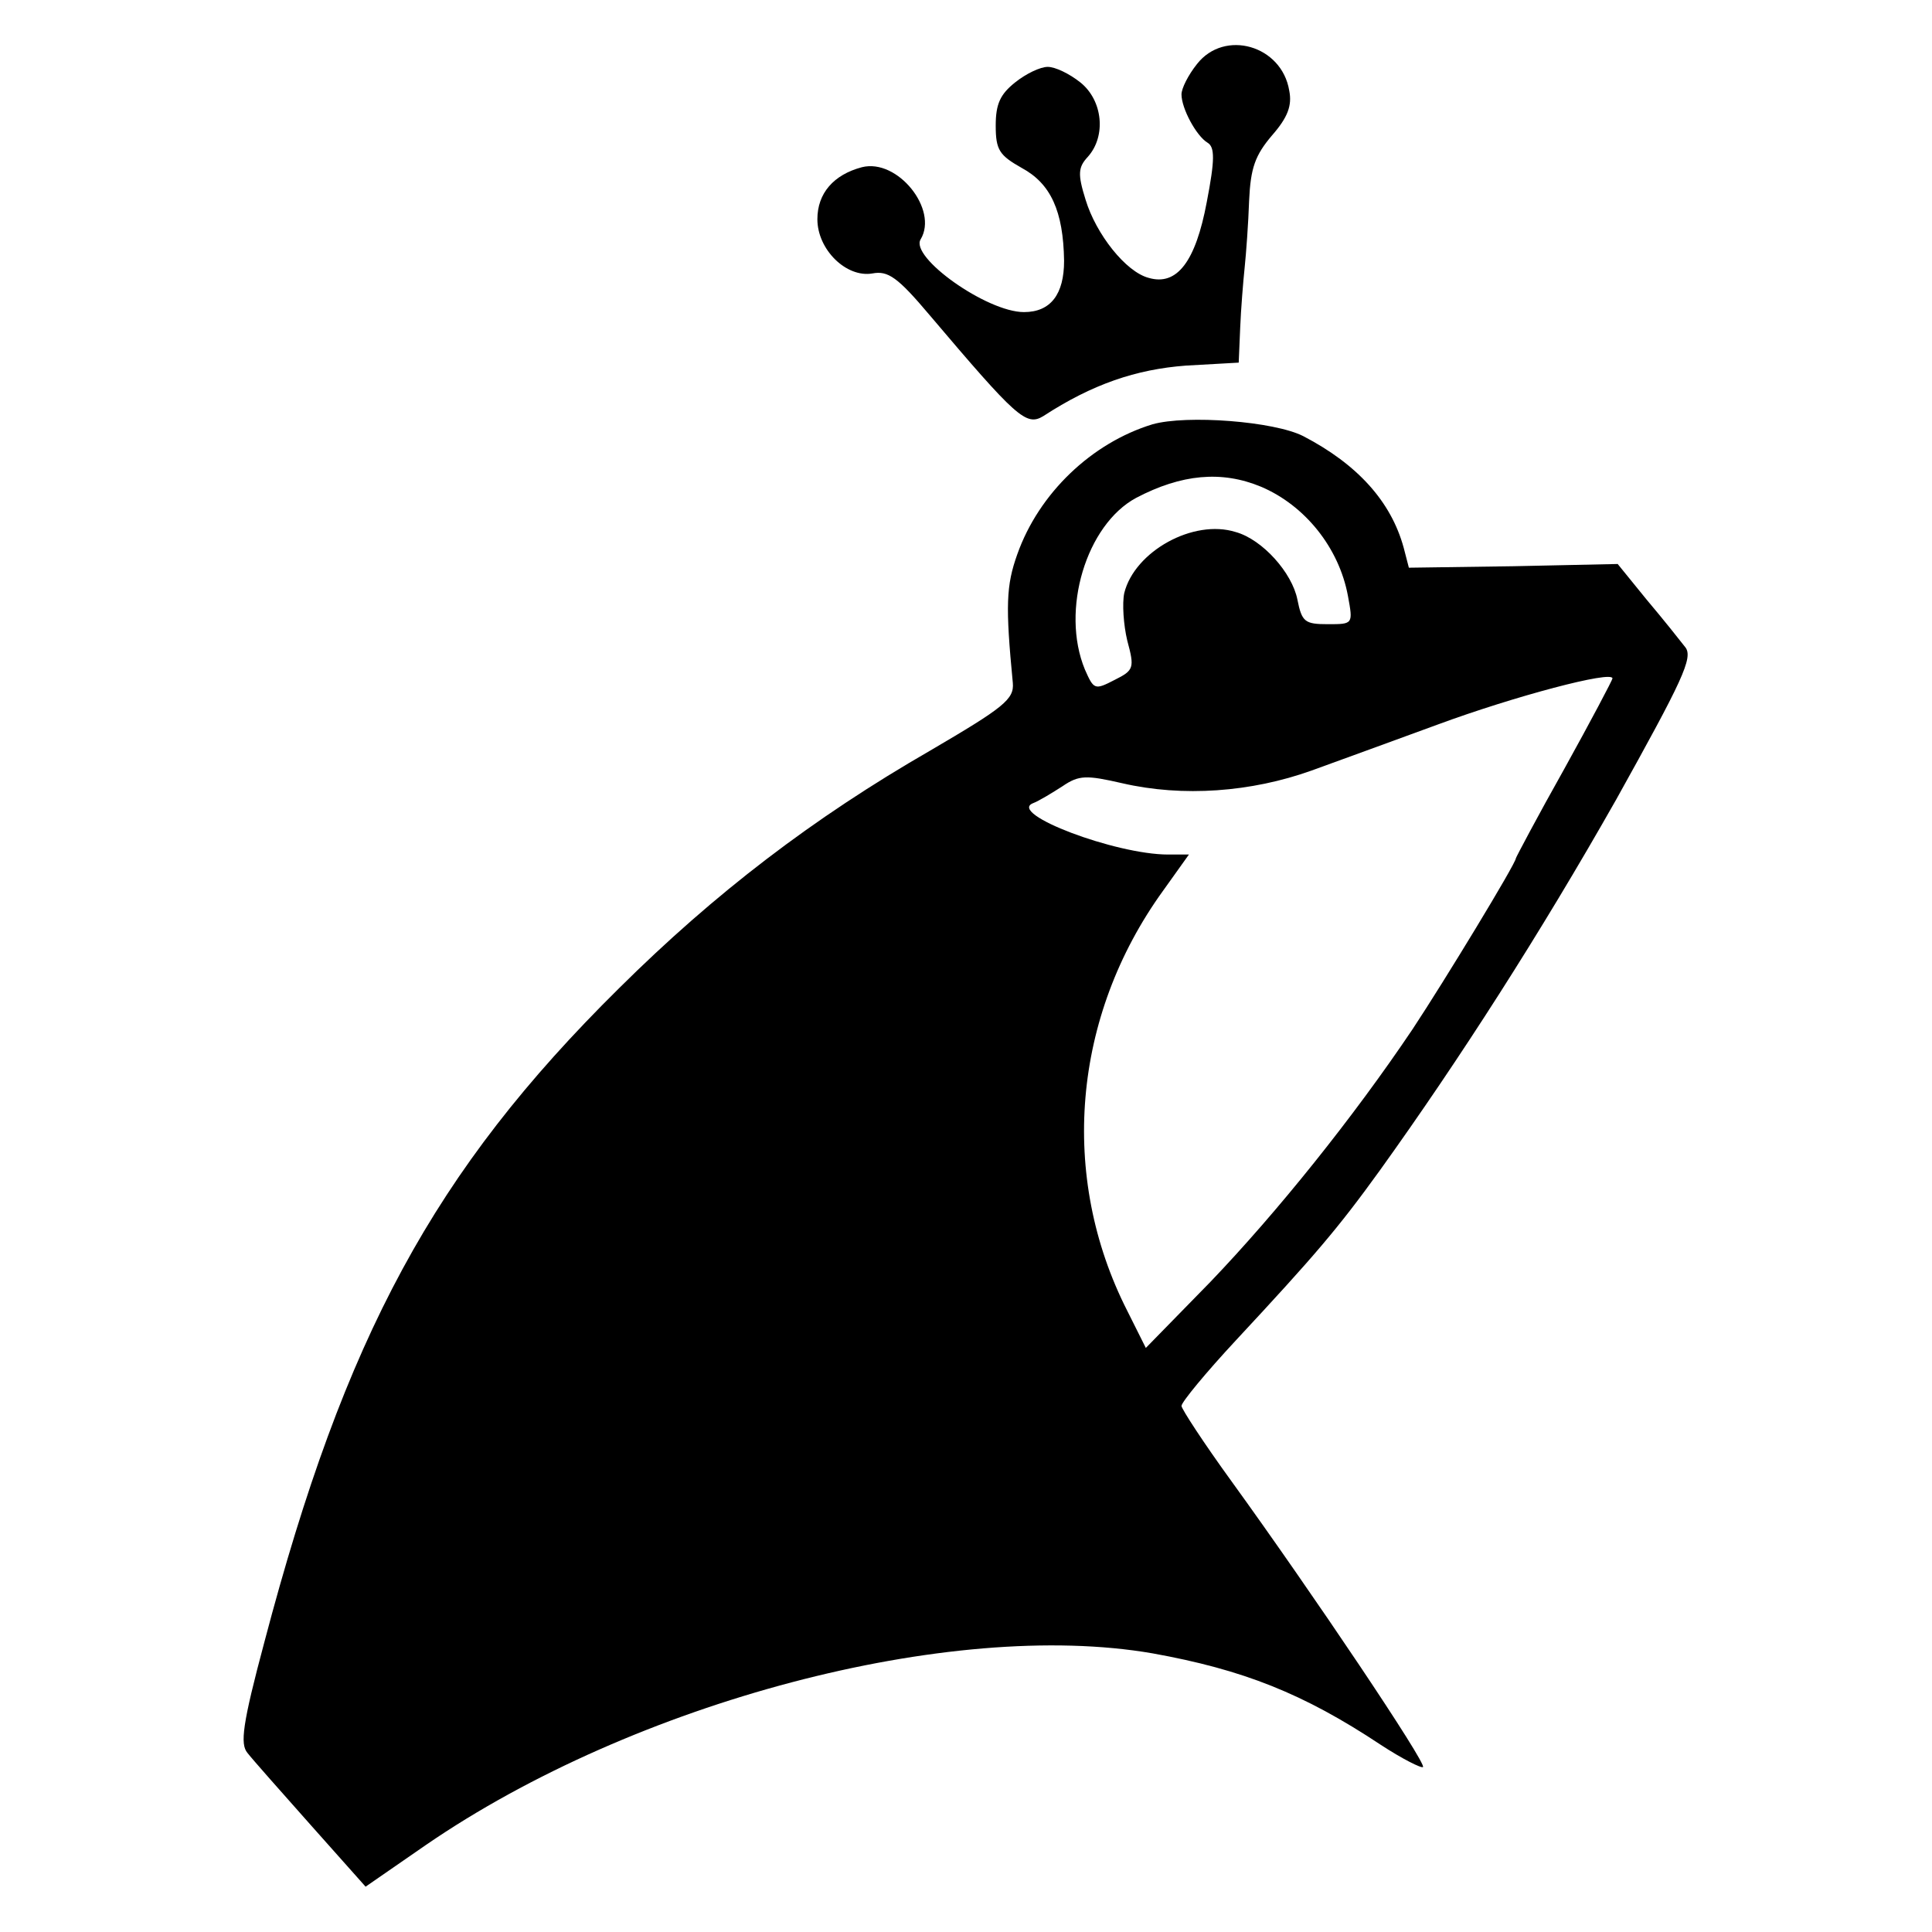
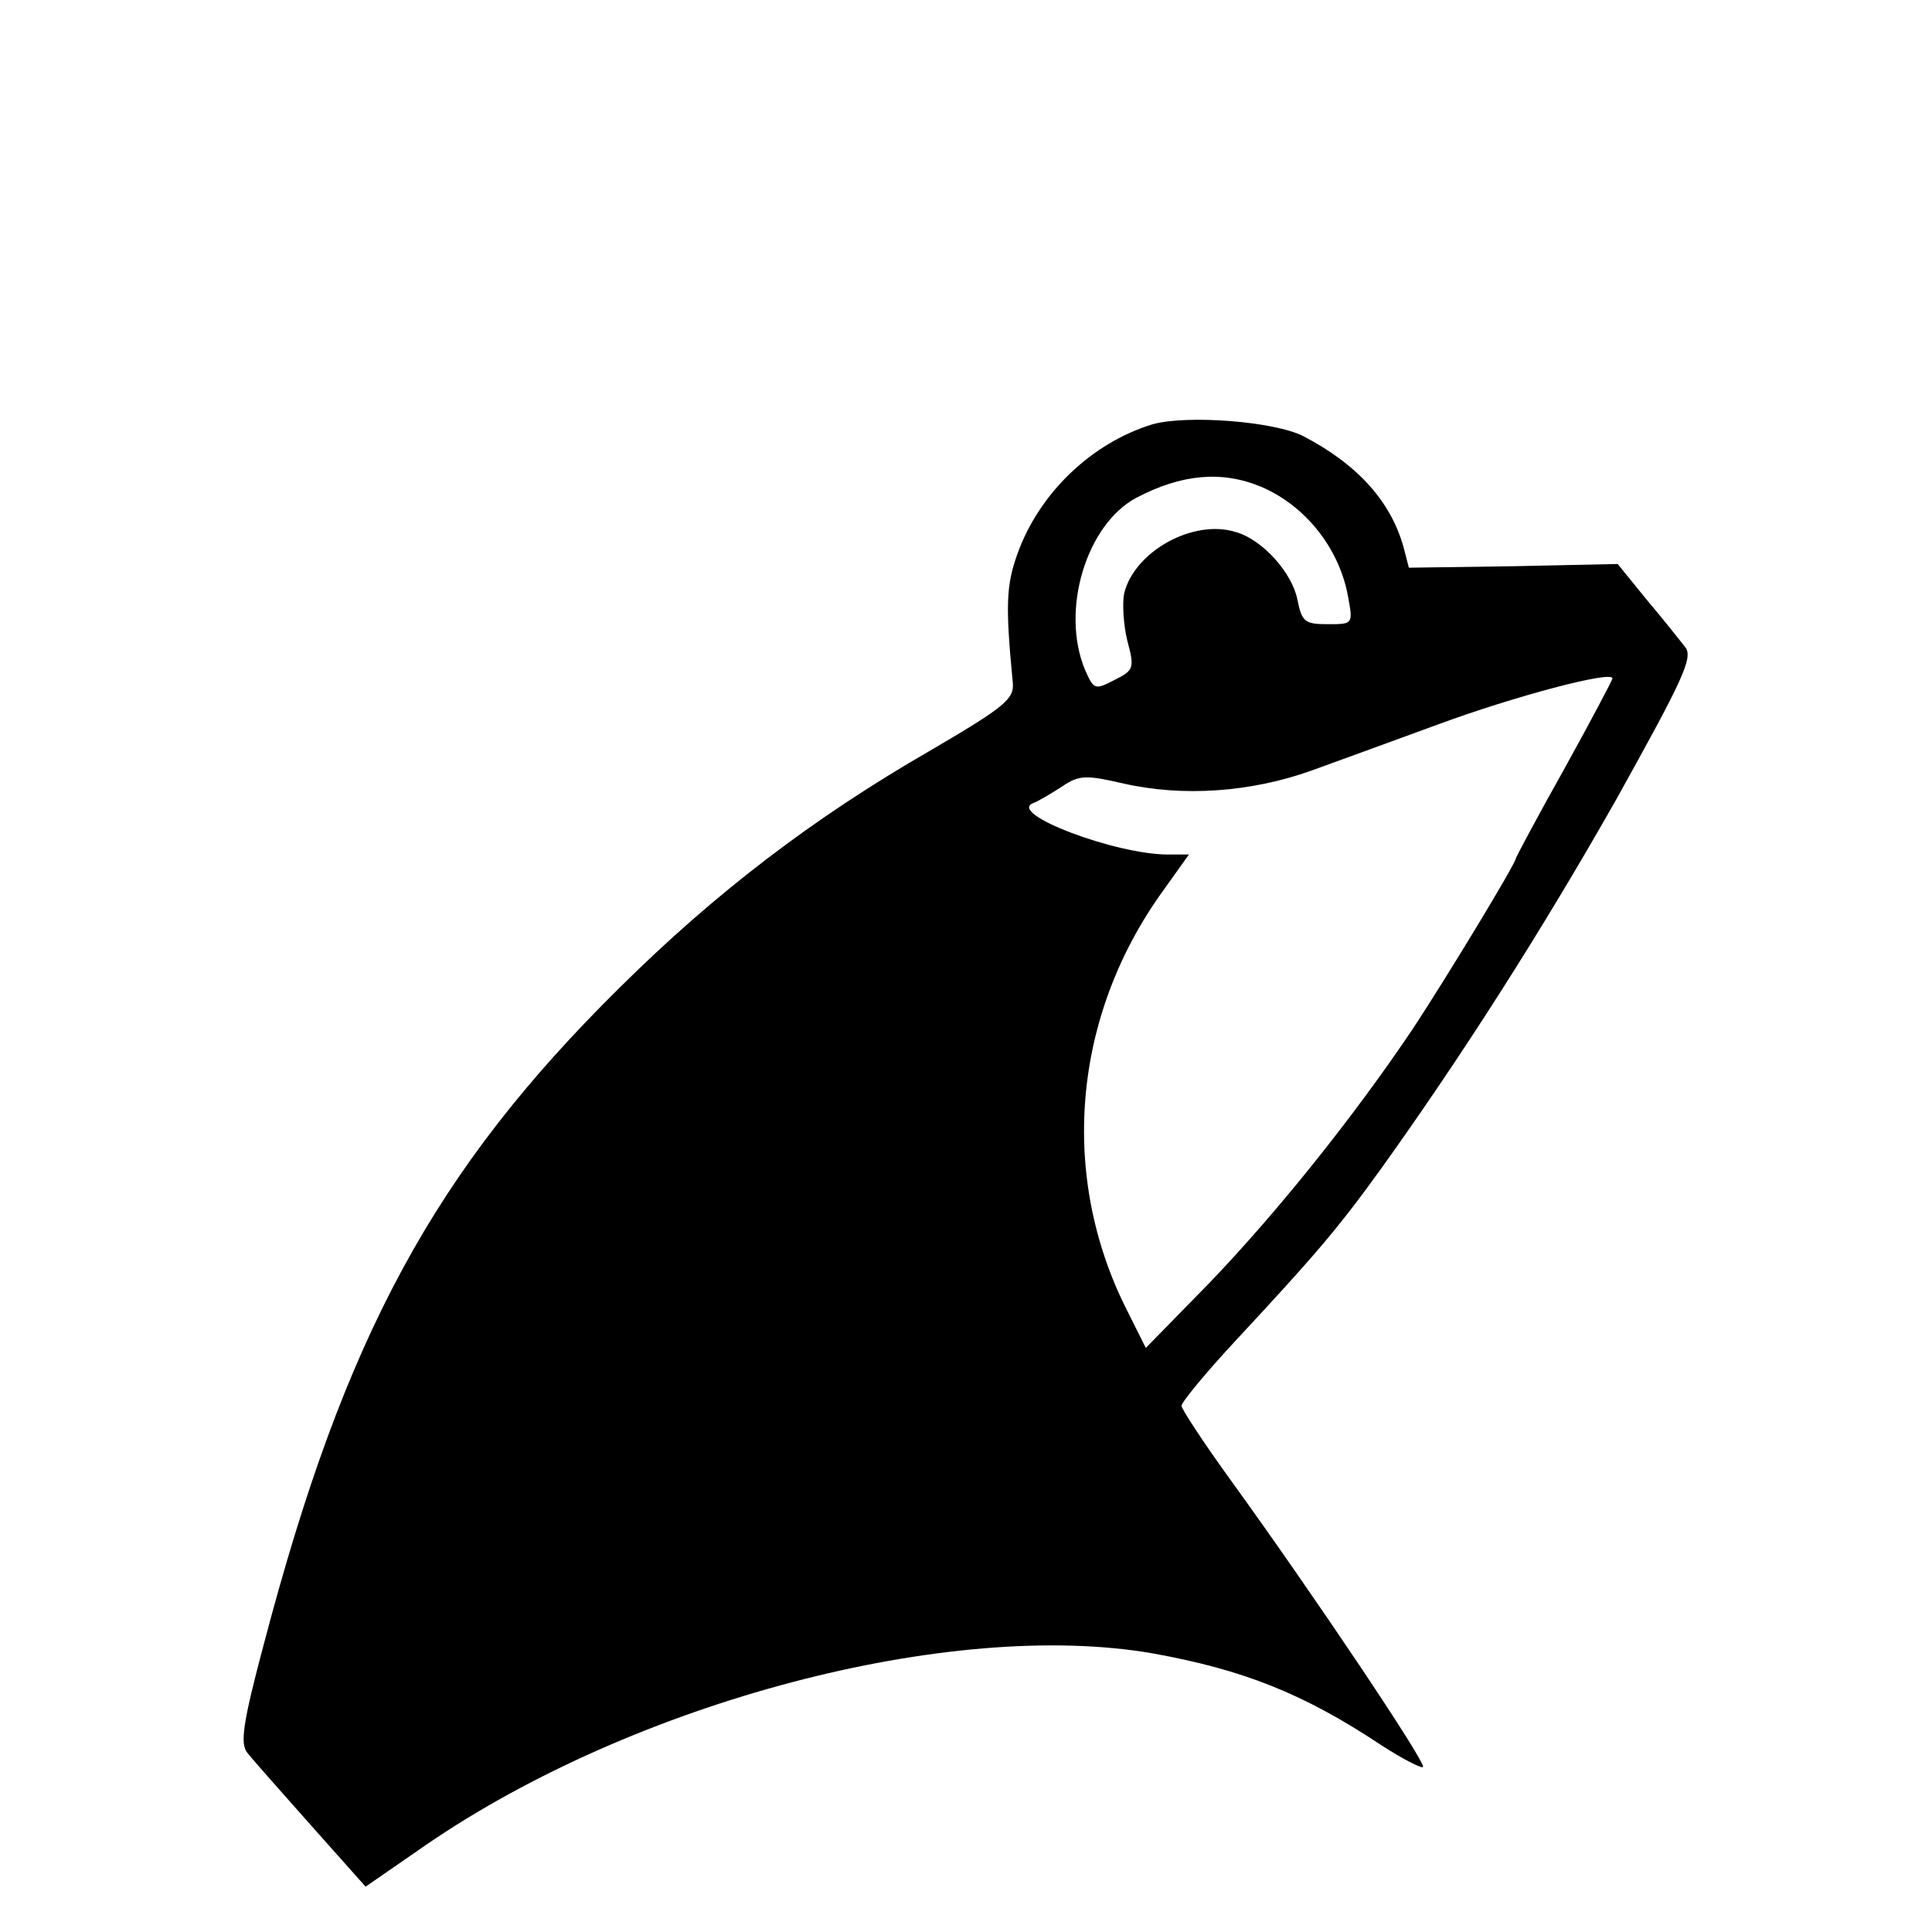
<svg xmlns="http://www.w3.org/2000/svg" version="1.0" width="260pt" height="260pt" viewBox="0 0 260 260" preserveAspectRatio="xMidYMid meet">
  <g transform="translate(0,260) scale(0.1,-0.1)" fill="#000000" stroke="none">
-     <path d="M1611 2514 c-12 -15 -21 -33 -21 -41 0 -19 20 -56 35 -65 10 -6 10 -23 -1 -80 -15 -80 -40 -113 -78 -102 -31 8 -71 59 -85 105 -11 35 -10 44 3 58 25 28 20 76 -10 100 -15 12 -34 21 -44 21 -10 0 -29 -9 -44 -21 -20 -16 -26 -29 -26 -58 0 -33 5 -40 35 -57 39 -21 56 -58 57 -125 0 -45 -18 -69 -54 -69 -50 0 -154 74 -139 98 24 40 -31 109 -79 97 -38 -10 -60 -35 -60 -70 0 -41 39 -79 74 -73 21 4 34 -5 77 -56 117 -138 130 -150 153 -136 66 43 125 63 192 68 l71 4 2 47 c1 25 4 62 6 81 2 19 5 60 6 90 2 44 8 61 31 88 21 24 27 40 23 60 -10 61 -87 83 -124 36z" />
    <path d="M1551 2029 c-82 -25 -153 -93 -182 -175 -15 -42 -16 -69 -6 -173 2 -22 -12 -33 -111 -91 -158 -91 -290 -192 -419 -320 -249 -246 -369 -469 -477 -879 -30 -112 -33 -138 -23 -150 7 -9 46 -53 86 -98 l73 -82 81 56 c281 193 706 305 978 258 122 -22 203 -54 307 -123 29 -19 55 -32 57 -30 5 5 -148 233 -258 385 -37 51 -67 97 -67 101 0 5 33 45 73 88 106 114 137 150 194 229 107 149 216 319 318 499 89 160 104 191 93 205 -7 9 -30 38 -52 64 l-39 48 -140 -3 -141 -2 -7 27 c-17 62 -62 112 -135 150 -39 20 -157 29 -203 16z m146 -84 c59 -25 105 -82 117 -147 7 -38 7 -38 -27 -38 -31 0 -35 3 -41 33 -7 36 -47 81 -83 91 -57 18 -136 -26 -150 -82 -3 -14 -1 -43 4 -64 10 -37 9 -40 -17 -53 -27 -14 -28 -13 -40 14 -33 80 2 195 69 231 61 32 115 37 168 15z m473 -258 c0 -2 -29 -57 -65 -122 -36 -64 -65 -119 -65 -120 0 -7 -96 -165 -139 -230 -80 -119 -182 -246 -272 -340 l-87 -89 -25 50 c-92 181 -74 396 48 565 l35 49 -28 0 c-71 0 -216 55 -182 69 8 3 26 14 40 23 22 15 32 15 80 4 82 -19 174 -12 255 17 39 14 115 42 170 62 103 38 235 73 235 62z" />
  </g>
</svg>